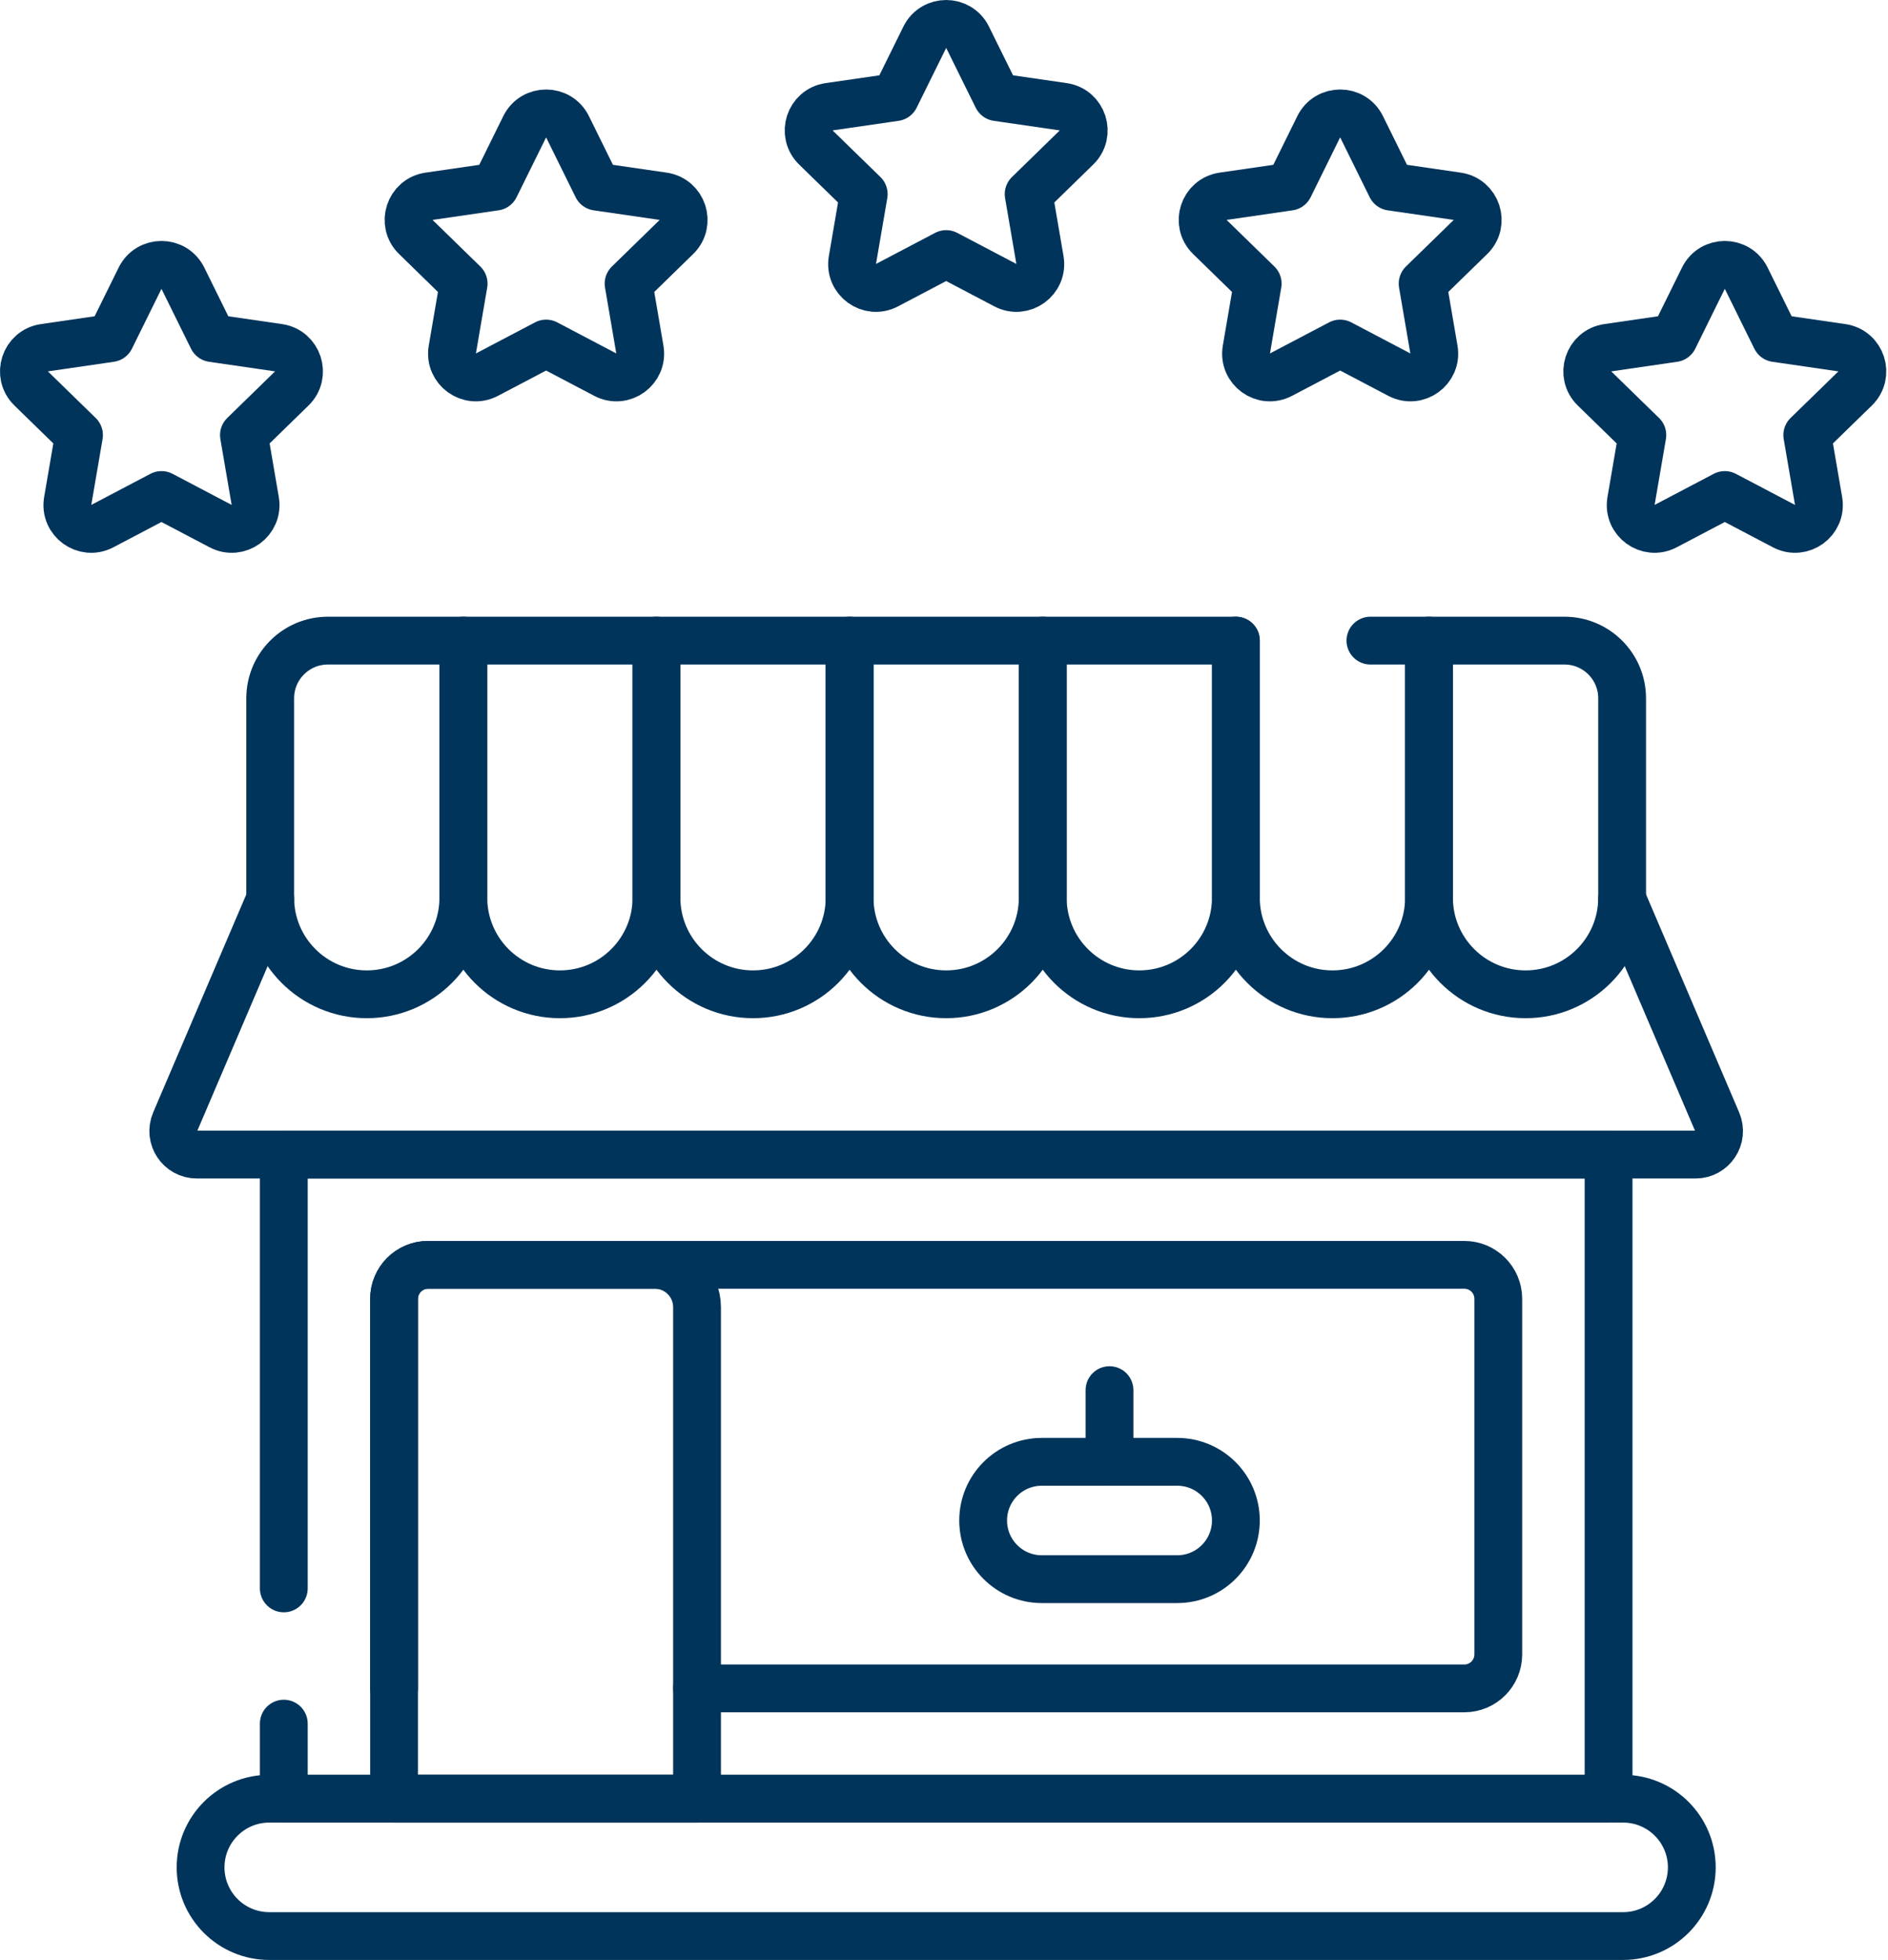
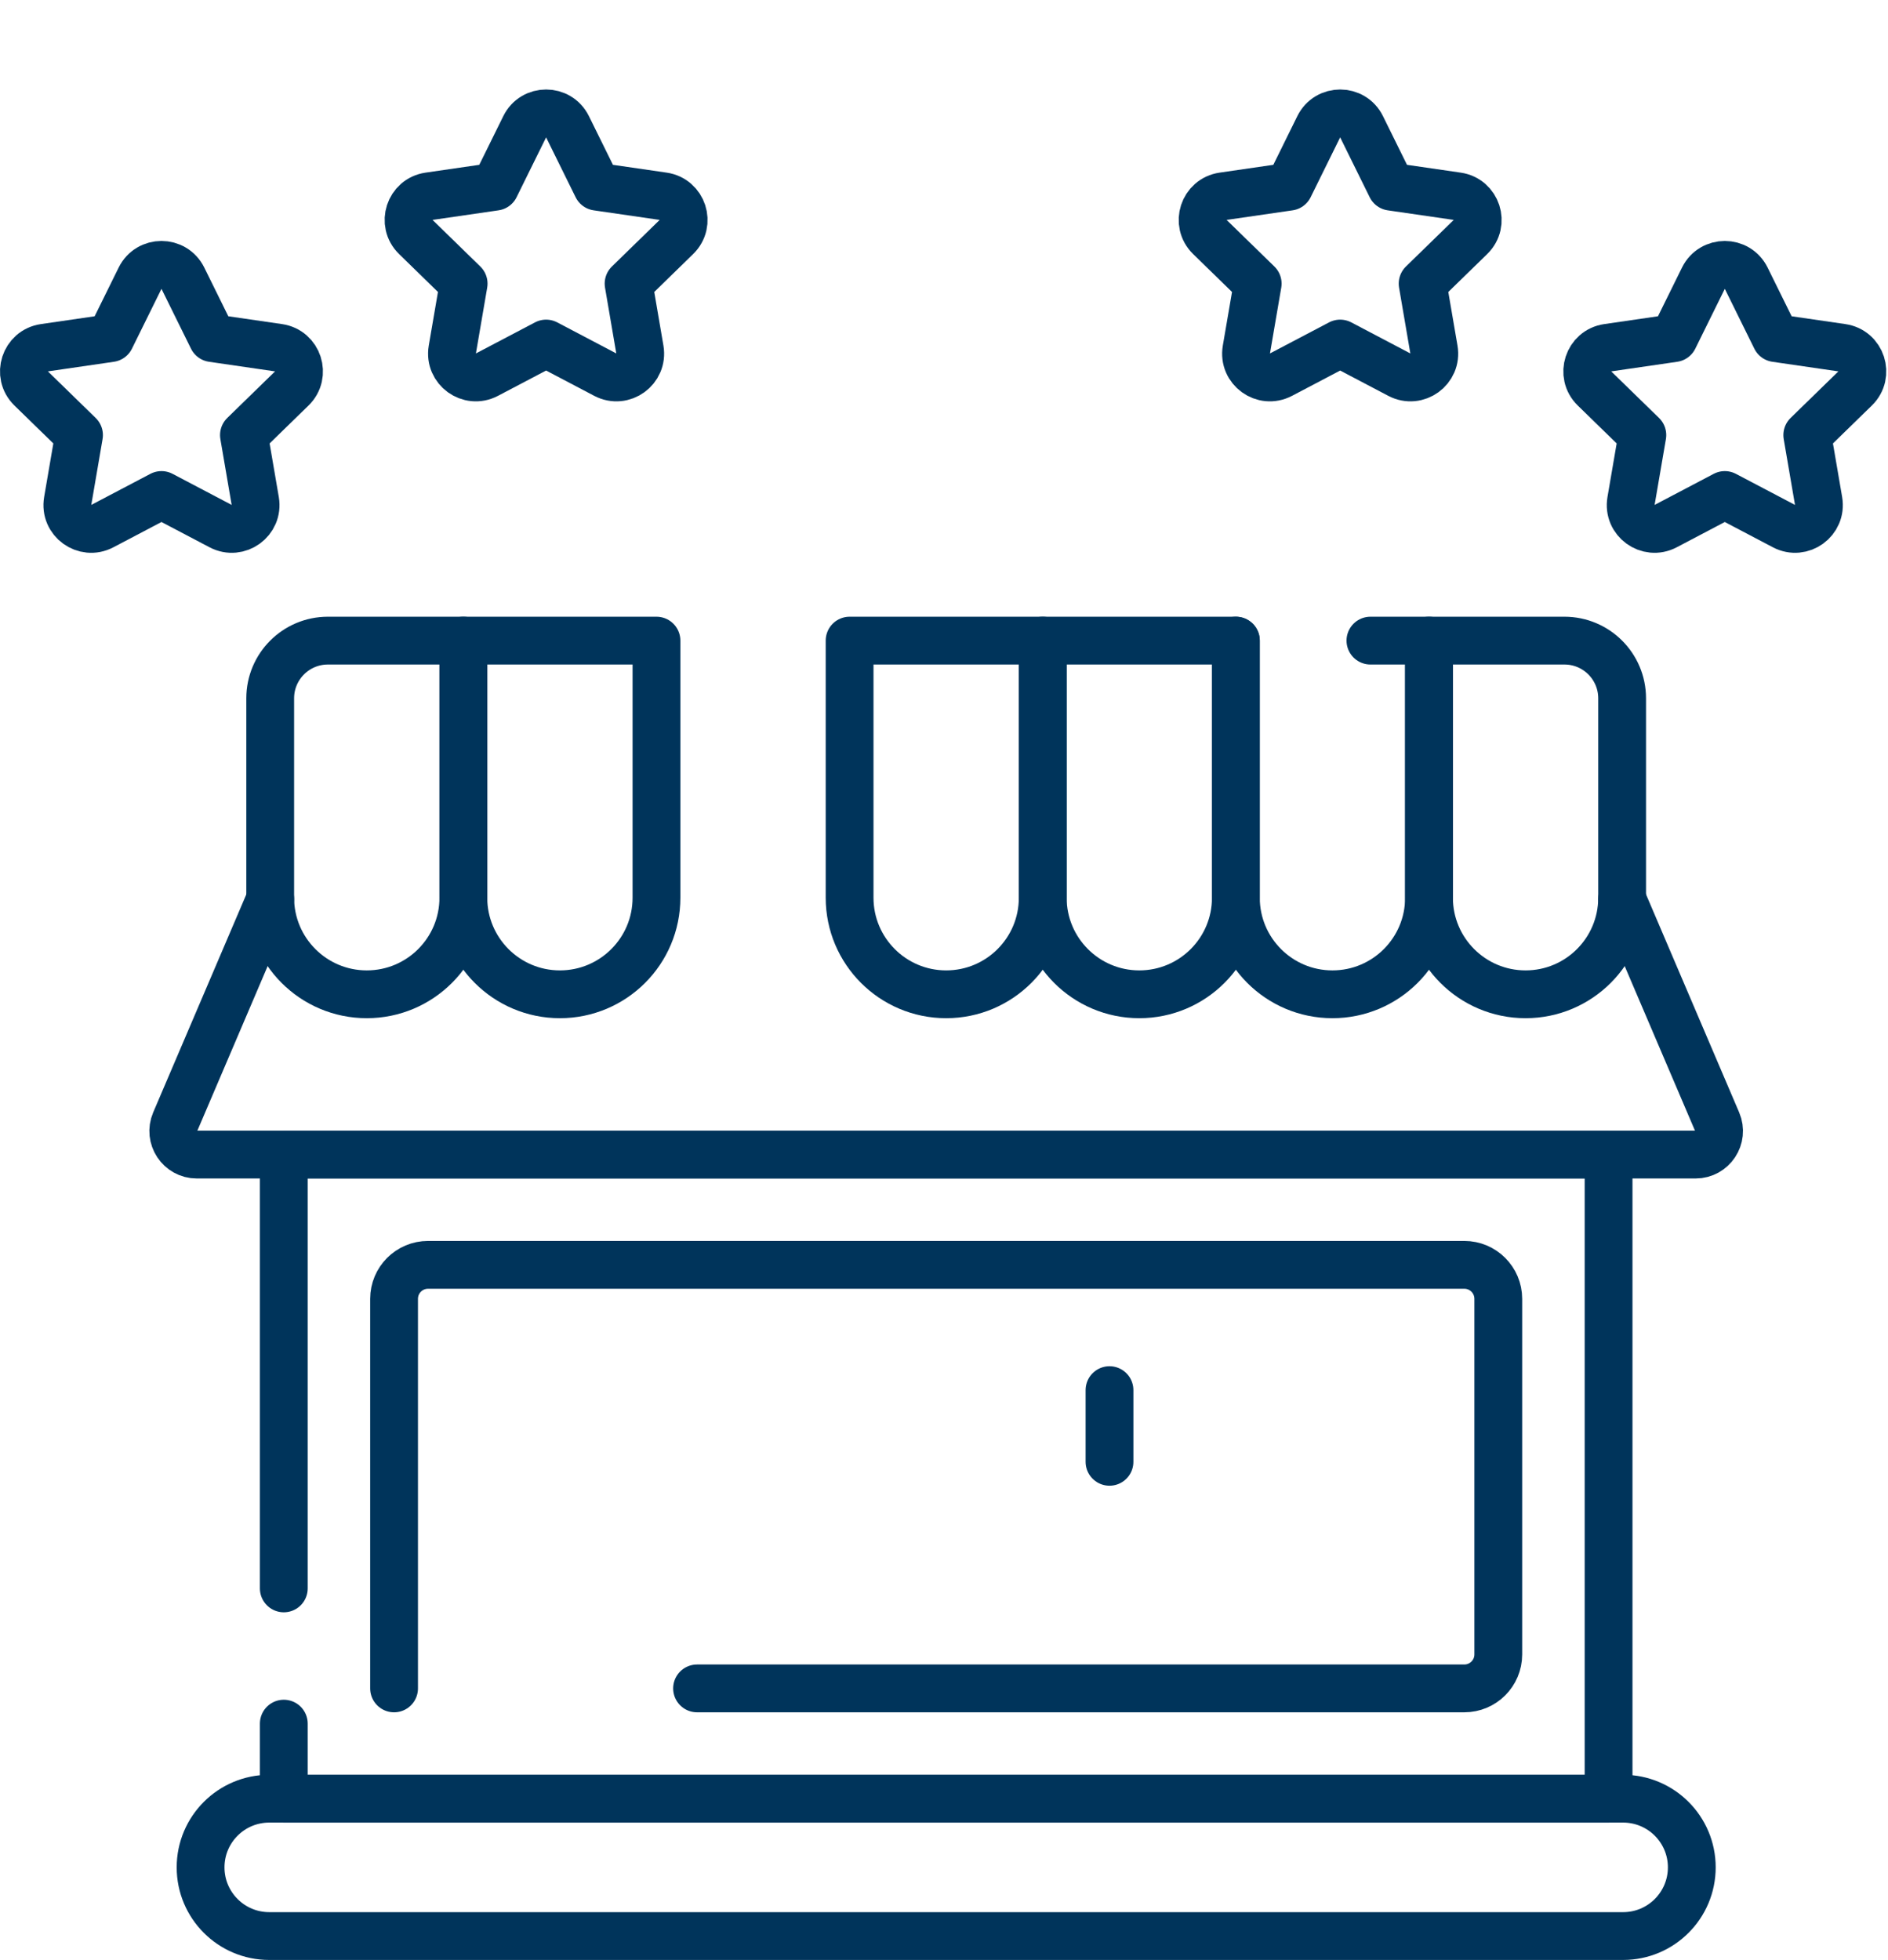
<svg xmlns="http://www.w3.org/2000/svg" width="79" height="82" viewBox="0 0 79 82" fill="none">
  <path d="M11.875 66.455V48.304H67.308V75.253H11.875V72.113" stroke="#00345B" stroke-width="2" stroke-miterlimit="10" stroke-linecap="round" stroke-linejoin="round" />
  <path d="M67.874 37.62L71.852 46.933C72.13 47.584 71.653 48.305 70.947 48.305H8.235C7.528 48.305 7.053 47.584 7.33 46.933L11.308 37.62" stroke="#00345B" stroke-width="2" stroke-miterlimit="10" stroke-linecap="round" stroke-linejoin="round" />
  <path d="M29.167 70.639H61.271C62.057 70.639 62.693 70.003 62.693 69.217V54.341C62.693 53.555 62.057 52.918 61.271 52.918H27.395H17.911C17.125 52.918 16.489 53.555 16.489 54.341V70.639" stroke="#00345B" stroke-width="2" stroke-miterlimit="10" stroke-linecap="round" stroke-linejoin="round" />
-   <path d="M16.489 75.253V54.34C16.489 53.555 17.126 52.918 17.911 52.918H27.396C28.374 52.918 29.166 53.711 29.166 54.689V75.253L16.489 75.253Z" stroke="#00345B" stroke-width="2" stroke-miterlimit="10" stroke-linecap="round" stroke-linejoin="round" />
  <path d="M15.347 41.599C13.116 41.599 11.306 39.789 11.306 37.558V29.216C11.306 27.883 12.387 26.802 13.721 26.802H19.388V37.558C19.388 39.79 17.579 41.599 15.347 41.599Z" stroke="#00345B" stroke-width="2" stroke-miterlimit="10" stroke-linecap="round" stroke-linejoin="round" />
  <path d="M23.428 41.599C21.197 41.599 19.388 39.789 19.388 37.558V26.802H27.469V37.558C27.469 39.79 25.66 41.599 23.428 41.599Z" stroke="#00345B" stroke-width="2" stroke-miterlimit="10" stroke-linecap="round" stroke-linejoin="round" />
-   <path d="M31.509 41.599C29.278 41.599 27.469 39.789 27.469 37.558V26.802H35.55V37.558C35.55 39.79 33.741 41.599 31.509 41.599Z" stroke="#00345B" stroke-width="2" stroke-miterlimit="10" stroke-linecap="round" stroke-linejoin="round" />
  <path d="M39.591 41.599C37.359 41.599 35.55 39.789 35.55 37.558V26.802H43.631V37.558C43.632 39.79 41.822 41.599 39.591 41.599Z" stroke="#00345B" stroke-width="2" stroke-miterlimit="10" stroke-linecap="round" stroke-linejoin="round" />
  <path d="M47.672 41.599C45.441 41.599 43.632 39.789 43.632 37.558V26.802H51.713V37.558C51.713 39.79 49.904 41.599 47.672 41.599Z" stroke="#00345B" stroke-width="2" stroke-miterlimit="10" stroke-linecap="round" stroke-linejoin="round" />
  <path d="M57.343 26.802H59.794V37.558C59.794 39.79 57.985 41.599 55.753 41.599C53.522 41.599 51.713 39.79 51.713 37.558V26.802" stroke="#00345B" stroke-width="2" stroke-miterlimit="10" stroke-linecap="round" stroke-linejoin="round" />
  <path d="M63.835 41.599C61.603 41.599 59.794 39.789 59.794 37.558V26.802H65.461C66.794 26.802 67.875 27.883 67.875 29.216V37.558C67.875 39.79 66.066 41.599 63.835 41.599Z" stroke="#00345B" stroke-width="2" stroke-miterlimit="10" stroke-linecap="round" stroke-linejoin="round" />
-   <path d="M49.258 66.069H43.593C42.237 66.069 41.138 64.97 41.138 63.614C41.138 62.258 42.237 61.159 43.593 61.159H49.258C50.614 61.159 51.713 62.258 51.713 63.614C51.713 64.97 50.614 66.069 49.258 66.069Z" stroke="#00345B" stroke-width="2" stroke-miterlimit="10" stroke-linecap="round" stroke-linejoin="round" />
  <path d="M46.425 58.16V61.159" stroke="#00345B" stroke-width="2" stroke-miterlimit="10" stroke-linecap="round" stroke-linejoin="round" />
  <path d="M67.916 75.253H11.266C9.679 75.253 8.393 76.54 8.393 78.126C8.393 79.713 9.679 81 11.266 81H67.916C69.503 81 70.79 79.713 70.79 78.126C70.79 76.539 69.503 75.253 67.916 75.253Z" stroke="#00345B" stroke-width="2" stroke-miterlimit="10" stroke-linecap="round" stroke-linejoin="round" />
-   <path d="M39.591 10.629L42.068 11.931C42.799 12.316 43.654 11.694 43.515 10.88L43.042 8.122L45.045 6.169C45.637 5.592 45.311 4.586 44.493 4.467L41.724 4.065L40.485 1.556C40.12 0.815 39.063 0.815 38.697 1.556L37.459 4.065L34.69 4.467C33.872 4.586 33.545 5.591 34.137 6.169L36.141 8.122L35.668 10.88C35.528 11.694 36.383 12.316 37.114 11.931L39.591 10.629Z" stroke="#00345B" stroke-width="2" stroke-miterlimit="10" stroke-linecap="round" stroke-linejoin="round" />
  <path d="M22.851 14.373L25.328 15.675C26.059 16.06 26.914 15.439 26.774 14.624L26.302 11.866L28.305 9.913C28.897 9.336 28.57 8.331 27.752 8.212L24.983 7.81L23.745 5.3C23.379 4.559 22.322 4.559 21.957 5.3L20.718 7.81L17.95 8.212C17.131 8.331 16.805 9.336 17.397 9.913L19.4 11.866L18.927 14.624C18.788 15.439 19.643 16.06 20.374 15.675L22.851 14.373Z" stroke="#00345B" stroke-width="2" stroke-miterlimit="10" stroke-linecap="round" stroke-linejoin="round" />
  <path d="M6.757 20.71L9.233 22.012C9.965 22.397 10.82 21.775 10.68 20.961L10.207 18.203L12.211 16.25C12.803 15.673 12.476 14.668 11.658 14.549L8.889 14.146L7.651 11.637C7.285 10.896 6.228 10.896 5.862 11.637L4.624 14.146L1.855 14.549C1.037 14.667 0.71 15.673 1.302 16.25L3.306 18.203L2.833 20.961C2.693 21.775 3.548 22.397 4.28 22.012L6.757 20.71Z" stroke="#00345B" stroke-width="2" stroke-miterlimit="10" stroke-linecap="round" stroke-linejoin="round" />
  <path d="M56.077 14.373L53.6 15.675C52.868 16.06 52.013 15.439 52.153 14.624L52.626 11.866L50.623 9.913C50.031 9.336 50.357 8.331 51.175 8.212L53.944 7.81L55.182 5.3C55.548 4.559 56.605 4.559 56.971 5.3L58.209 7.81L60.978 8.212C61.796 8.331 62.123 9.336 61.531 9.913L59.527 11.866L60 14.624C60.14 15.439 59.285 16.06 58.553 15.675L56.077 14.373Z" stroke="#00345B" stroke-width="2" stroke-miterlimit="10" stroke-linecap="round" stroke-linejoin="round" />
  <path d="M72.171 20.71L69.695 22.012C68.963 22.396 68.108 21.775 68.248 20.96L68.721 18.203L66.717 16.25C66.125 15.673 66.452 14.667 67.27 14.549L70.039 14.146L71.277 11.637C71.643 10.896 72.7 10.896 73.066 11.637L74.304 14.146L77.073 14.549C77.891 14.667 78.218 15.672 77.626 16.25L75.622 18.203L76.095 20.96C76.235 21.775 75.38 22.396 74.648 22.012L72.171 20.71Z" stroke="#00345B" stroke-width="2" stroke-miterlimit="10" stroke-linecap="round" stroke-linejoin="round" />
</svg>